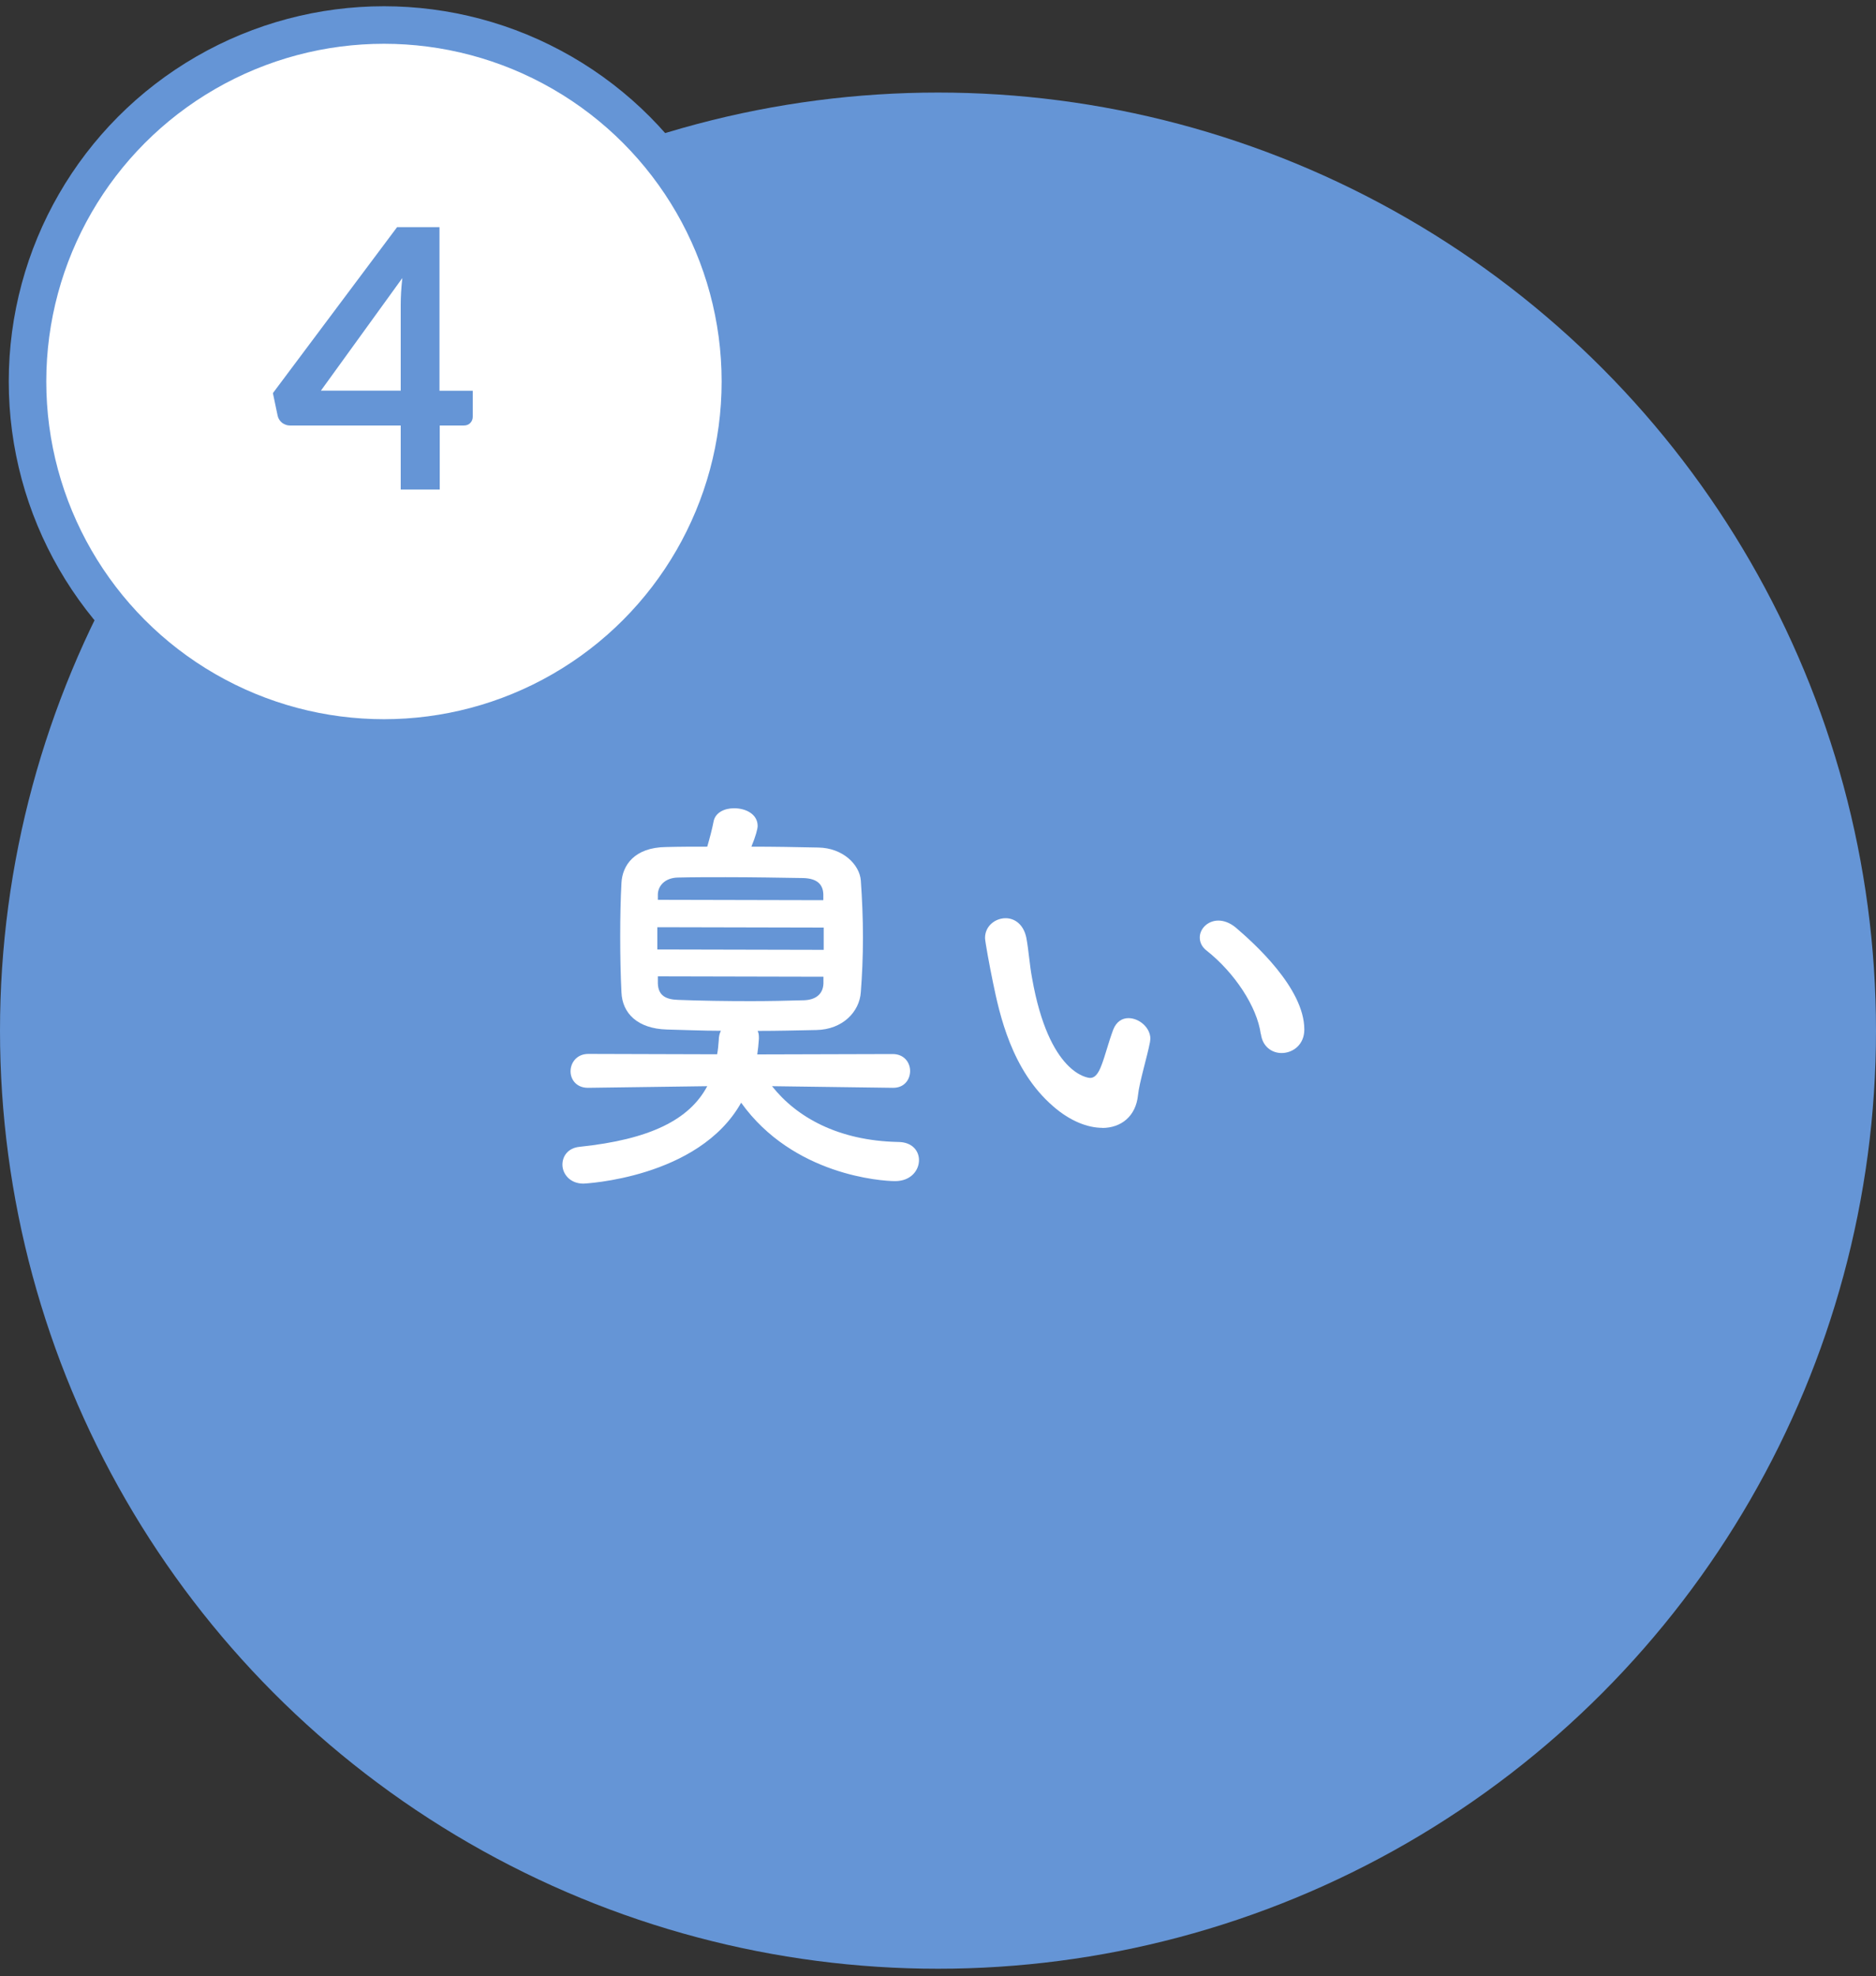
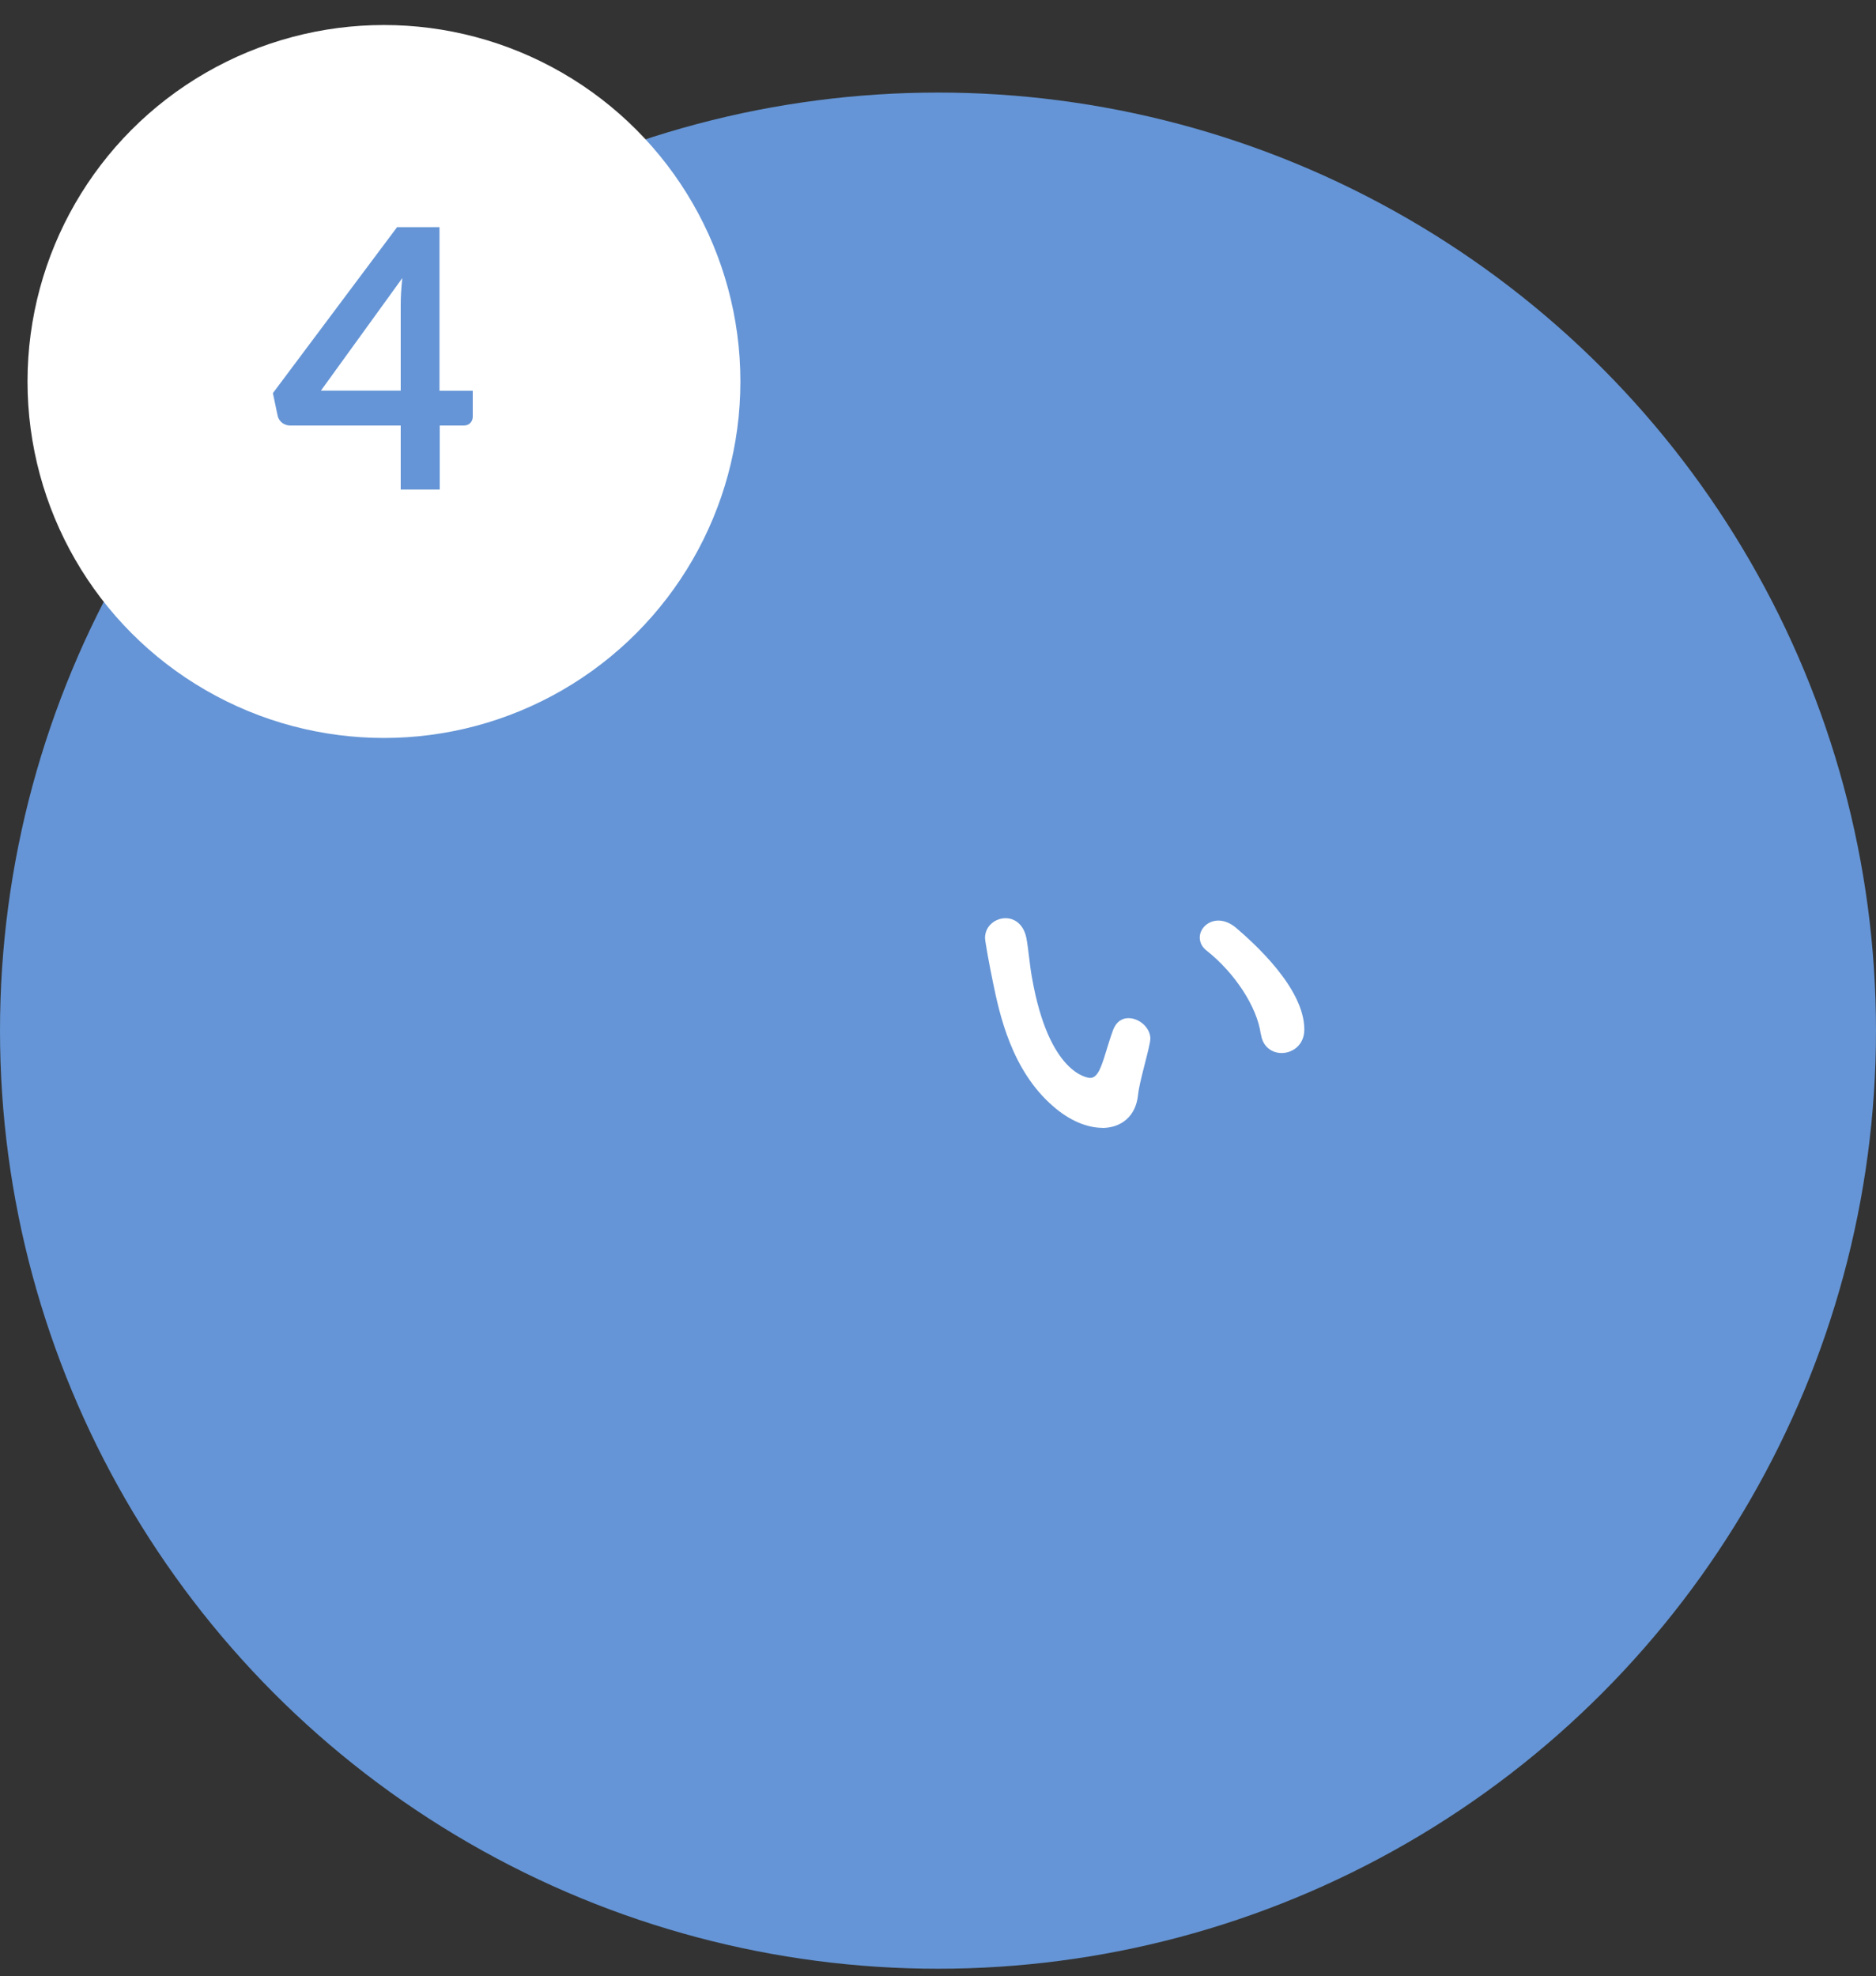
<svg xmlns="http://www.w3.org/2000/svg" id="_イヤー_2" viewBox="0 0 150 158">
  <rect x="0" y="0" width="150" height="158" fill="#333333" stroke="none" />
  <g id="_4">
    <g>
-       <rect width="150" height="158" style="fill:none;" />
      <circle id="_円形_397" cx="75" cy="82.4" r="75" style="fill:#6595d6;" />
      <g style="isolation:isolate;">
-         <path d="M71.37,86.97l-9.64-.13c1.95,2.47,5.28,4.36,10.07,4.46,1.16,0,1.68,.73,1.68,1.45,0,.83-.66,1.68-1.91,1.68-1.06,0-8.15-.46-12.31-6.27-3.4,6.07-12.61,6.47-12.61,6.47-1.09,0-1.68-.79-1.68-1.52,0-.66,.43-1.32,1.35-1.42,5.68-.59,8.81-2.18,10.23-4.85l-9.51,.13h-.03c-.92,0-1.39-.66-1.39-1.32,0-.69,.5-1.39,1.42-1.39l10.3,.03c.07-.36,.1-.73,.13-1.12,0-.3,.07-.56,.17-.76-1.49,0-2.94-.07-4.32-.1-2.34-.07-3.56-1.29-3.63-2.97-.07-1.39-.1-2.94-.1-4.46s.03-3.04,.1-4.29c.07-1.39,1.02-2.84,3.56-2.87,1.09-.03,2.18-.03,3.3-.03,.2-.69,.4-1.45,.5-1.98,.13-.76,.89-1.09,1.65-1.09,.92,0,1.88,.46,1.88,1.42,0,.23-.17,.86-.5,1.65,1.75,0,3.53,.03,5.35,.07,1.95,.03,3.3,1.35,3.4,2.64,.1,1.42,.17,3,.17,4.55s-.07,3.07-.17,4.36c-.1,1.58-1.45,3-3.56,3.04-1.52,.03-3.1,.07-4.69,.07,.1,.2,.1,.4,.1,.63-.03,.43-.07,.86-.13,1.25l10.83-.03c.92,0,1.39,.69,1.39,1.35,0,.69-.46,1.35-1.35,1.35h-.03Zm-5.51-12.81l-13.3-.03v1.78l13.3,.03v-1.78Zm-.03-2.67c-.03-.79-.5-1.25-1.58-1.29-1.88-.03-4.09-.07-6.24-.07-1.32,0-2.64,0-3.83,.03-1.02,.03-1.55,.66-1.58,1.32v.46l13.23,.03v-.5Zm0,6.6l-13.23-.03v.56c.03,.99,.66,1.29,1.62,1.32,1.81,.07,3.8,.1,5.81,.1,1.45,0,2.9-.03,4.26-.07,.86-.03,1.52-.43,1.55-1.35v-.53Z" style="fill:#fff;" />
        <path d="M88.14,90.17c-1.16,0-2.57-.53-3.93-1.72-3.33-2.87-4.29-7.36-4.82-9.93-.26-1.25-.63-3.27-.63-3.53,0-.96,.82-1.58,1.65-1.58,.69,0,1.42,.46,1.65,1.55,.2,1.06,.26,2.18,.46,3.23,1.35,7.69,4.46,7.99,4.65,7.99,.33,0,.63-.26,.92-1.06,.3-.79,.53-1.75,.92-2.8,.26-.66,.73-.92,1.22-.92,.86,0,1.75,.76,1.75,1.65,0,.1-.03,.17-.03,.26-.2,1.09-.86,3.24-.96,4.26-.17,1.65-1.32,2.61-2.87,2.61Zm12.67-7.49c-.3-2.21-2.11-4.92-4.32-6.67-.4-.3-.56-.69-.56-1.06,0-.69,.63-1.35,1.49-1.35,.43,0,.92,.17,1.39,.56,1.39,1.19,5.48,4.82,5.48,8.15,0,1.22-.92,1.88-1.82,1.88-.76,0-1.52-.5-1.65-1.52Z" style="fill:#fff;" />
      </g>
      <circle cx="30.7" cy="30.5" r="28.5" style="fill:#fff;" />
      <g style="isolation:isolate;">
        <path d="M37.8,31.24v2.07c0,.19-.06,.36-.19,.5-.13,.14-.3,.21-.54,.21h-1.91v5.12h-3.12v-5.12h-8.85c-.24,0-.45-.08-.64-.22-.18-.15-.3-.34-.35-.56l-.38-1.81,9.93-13.27h3.39v13.08h2.64Zm-5.76,0v-6.86c0-.65,.04-1.36,.13-2.15l-6.51,9h6.38Z" style="fill:#6595d6;" />
      </g>
-       <circle cx="30.7" cy="30.5" r="28.5" style="fill:none; stroke:#6595d6; stroke-linejoin:round; stroke-width:3px;" />
    </g>
  </g>
</svg>